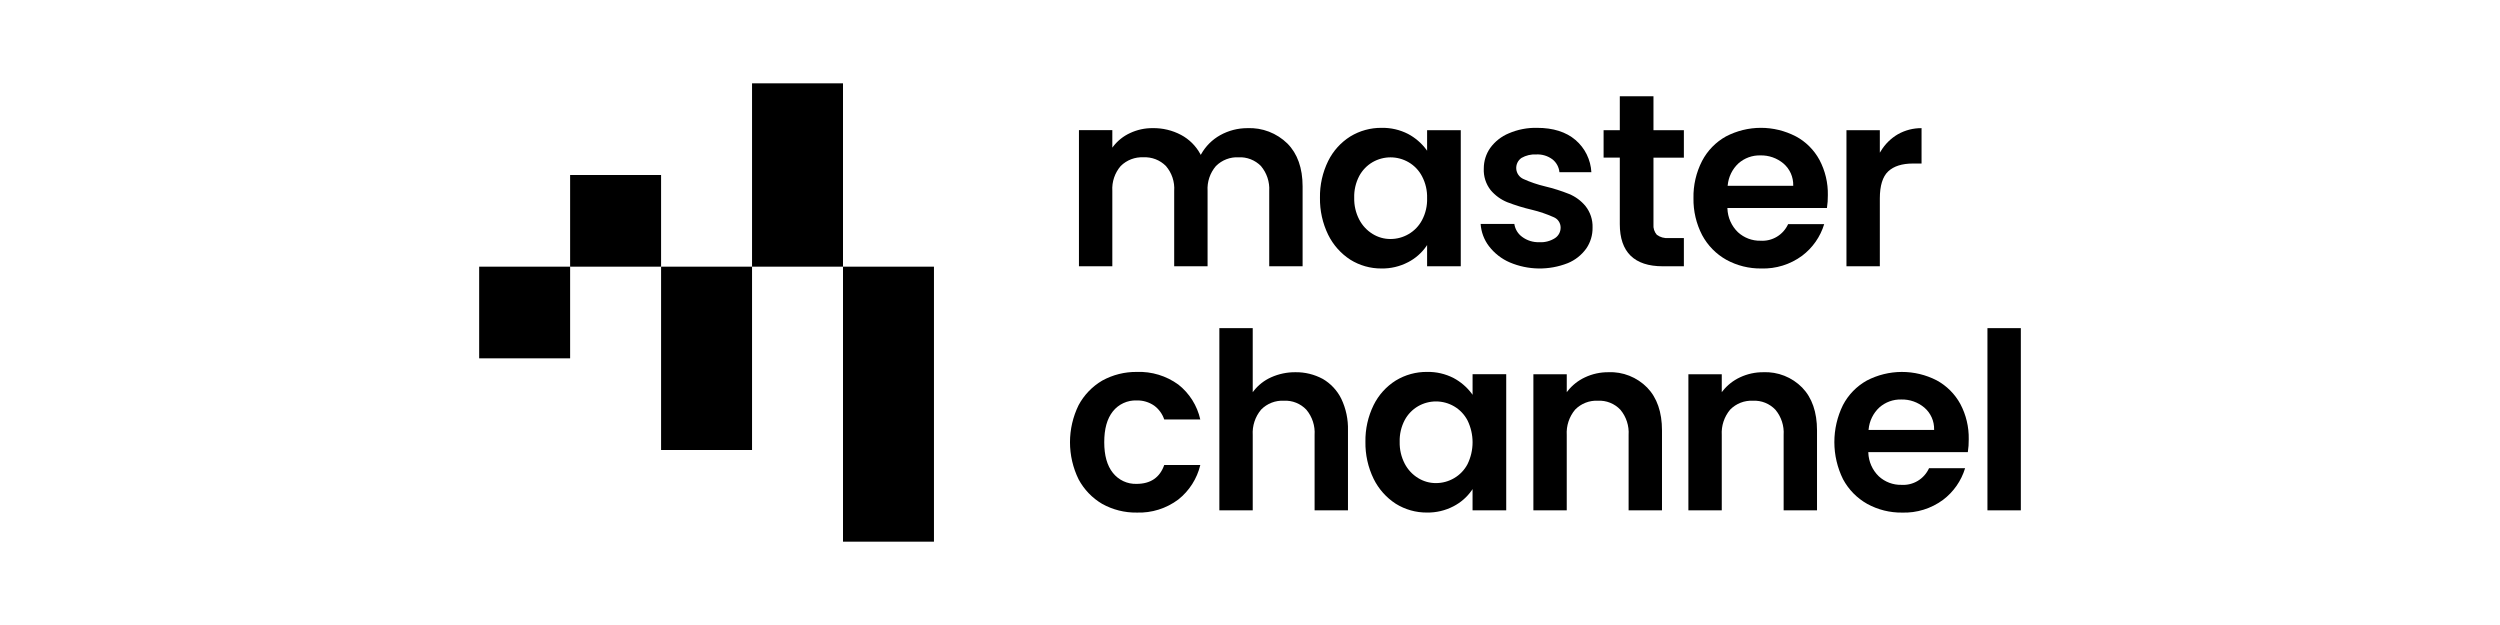
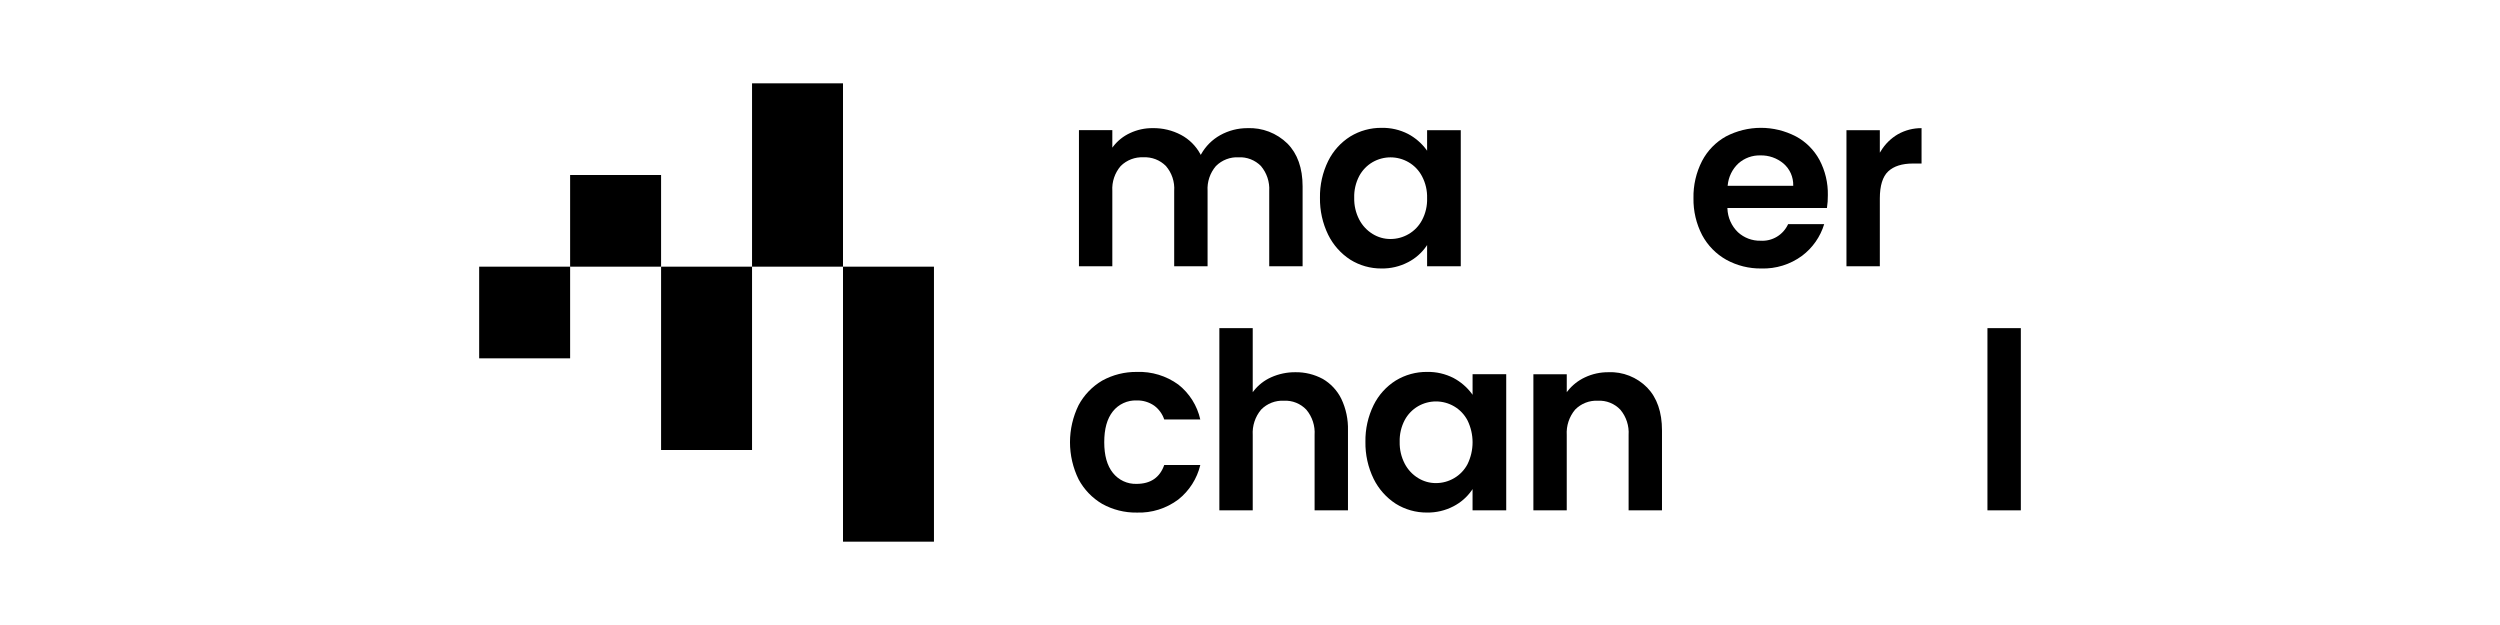
<svg xmlns="http://www.w3.org/2000/svg" fill="none" height="60" viewBox="0 0 240 60" width="240">
  <g fill="#000">
    <path d="m121.049 15.939c.563.664.849 1.522.797 2.394v7.229h3.204v-7.673c0-1.754-.493-3.136-1.459-4.111-.508-.497-1.111-.884-1.772-1.138-.661-.254-1.366-.369-2.073-.338-.913-.001-1.811.232-2.61.677-.763.426-1.393 1.055-1.823 1.819l-.042.074-.041-.084c-.425-.782-1.069-1.422-1.851-1.837-.836-.442-1.768-.665-2.712-.65-.753-.009-1.498.153-2.181.473-.636.292-1.192.734-1.62 1.29l-.083.111v-1.681h-3.204v13.065h3.204v-7.229c-.053-.874.236-1.733.806-2.394.287-.284.63-.505 1.007-.649.376-.144.778-.207 1.18-.186.396-.02.793.044 1.163.187.37.144.707.365.987.648.283.326.499.706.636 1.117.136.411.191.845.16 1.277v7.229h3.205v-7.229c-.054-.874.236-1.733.805-2.394.285-.283.624-.503.997-.647.374-.144.773-.208 1.172-.188.396-.02.792.044 1.162.188.37.144.706.365.986.648z" />
    <path d="m135.174 25.173c.695-.359 1.293-.881 1.745-1.522l.083-.13v2.042h3.232v-13.065h-3.232v1.976l-.083-.121c-.466-.621-1.061-1.131-1.745-1.494-.785-.402-1.656-.603-2.536-.585-1.059-.012-2.101.274-3.007.826-.912.572-1.649 1.388-2.127 2.357-.537 1.095-.807 2.304-.787 3.526-.02 1.231.25 2.449.787 3.554.481.977 1.216 1.805 2.127 2.394.898.559 1.933.851 2.988.844.888.015 1.766-.192 2.555-.603zm-4.687-4.092c-.335-.646-.501-1.368-.483-2.098-.02-.726.146-1.446.483-2.088.298-.553.74-1.012 1.28-1.327.528-.304 1.125-.463 1.733-.462.607.002 1.204.164 1.73.471.548.319.996.789 1.289 1.355.339.645.506 1.368.483 2.097.024.73-.143 1.453-.483 2.097-.295.562-.742 1.029-1.289 1.346-.53.311-1.132.474-1.745.473-.603.003-1.195-.165-1.709-.482-.546-.334-.992-.812-1.289-1.383z" />
-     <path d="m150.501 25.265c.711-.291 1.326-.776 1.777-1.401.407-.591.62-1.295.608-2.014.026-.75-.216-1.484-.681-2.069-.423-.511-.964-.909-1.575-1.16-.755-.301-1.53-.545-2.32-.733-.71-.168-1.402-.404-2.066-.705-.188-.084-.351-.217-.471-.385s-.193-.366-.211-.573c-.018-.206.019-.414.107-.601s.225-.347.395-.463c.428-.245.918-.361 1.409-.334.561-.03 1.114.137 1.565.473.189.149.345.336.46.548.114.212.185.445.208.686h3.066c-.031-.592-.183-1.171-.444-1.703s-.627-1.003-1.075-1.388c-.911-.779-2.154-1.169-3.688-1.169-.936-.023-1.865.158-2.725.529-.709.294-1.324.779-1.777 1.401-.403.575-.619 1.262-.618 1.966-.039.754.197 1.497.663 2.088.429.507.972.901 1.584 1.151.777.3 1.574.545 2.385.733.711.171 1.404.407 2.072.705.199.08.37.218.49.397.12.179.183.39.182.606.001.201-.048.399-.143.576-.095.177-.232.327-.4.436-.448.285-.973.421-1.501.389-.591.023-1.172-.157-1.648-.51-.202-.145-.373-.33-.502-.544-.129-.214-.214-.452-.249-.699h-3.235c.05.775.327 1.518.797 2.134.523.683 1.211 1.22 1.998 1.559 1.774.753 3.769.779 5.562.074z" />
-     <path d="m158.733 9.24h-3.232v3.257h-1.556v2.636h1.556v6.384c0 2.682 1.39 4.046 4.125 4.046h2.026v-2.709h-1.483c-.394.034-.788-.076-1.109-.308-.12-.136-.211-.294-.267-.467-.057-.172-.077-.355-.06-.536v-6.409h2.919v-2.636h-2.919z" />
    <path d="m172.393 13.089c-1.037-.538-2.186-.818-3.353-.817-1.166.002-2.315.285-3.35.826-.977.543-1.774 1.362-2.293 2.357-.566 1.103-.85 2.331-.824 3.573-.021 1.233.266 2.452.833 3.545.534.995 1.339 1.816 2.321 2.366 1.029.564 2.185.852 3.356.835 1.402.045 2.779-.383 3.913-1.216 1.013-.76 1.758-1.827 2.127-3.044h-3.462c-.23.505-.606.928-1.08 1.213-.473.285-1.021.418-1.572.382-.8.018-1.576-.274-2.168-.817-.618-.596-.98-1.413-1.009-2.275l-.004-.047h9.558c.063-.408.092-.821.087-1.234.024-1.18-.254-2.346-.805-3.387-.523-.962-1.313-1.749-2.275-2.263zm-.244 4.751h-6.298l.009-.056c.075-.807.444-1.557 1.036-2.105.579-.51 1.327-.781 2.095-.761.811-.021 1.601.256 2.224.78.3.258.54.58.702.942.161.363.241.757.233 1.155z" />
    <path d="m180.464 19.048c0-1.225.272-2.098.806-2.598s1.335-.752 2.38-.752h.819v-3.396c-.794-.007-1.576.195-2.269.585-.678.395-1.245.957-1.649 1.633l-.087.139v-2.162h-3.204v13.065h3.204z" />
    <path d="m109.111 38.443c.603-.019 1.197.157 1.694.501.449.332.785.796.961 1.327h3.462c-.296-1.328-1.04-2.511-2.104-3.35-1.157-.842-2.561-1.27-3.987-1.216-1.162-.015-2.309.273-3.329.835-.954.562-1.738 1.377-2.264 2.357-.543 1.107-.825 2.325-.825 3.559 0 1.234.282 2.452.825 3.559.526.98 1.31 1.795 2.264 2.357 1.019.566 2.166.854 3.329.835 1.429.049 2.831-.393 3.979-1.253 1.053-.834 1.798-2.001 2.113-3.313h-3.463c-.423 1.206-1.316 1.81-2.656 1.81-.435.015-.867-.073-1.262-.257s-.742-.458-1.013-.801c-.552-.687-.828-1.67-.828-2.933 0-1.299.271-2.264.828-2.969.272-.342.62-.614 1.015-.796.395-.182.827-.269 1.261-.253z" />
    <path d="m126.979 36.373c-.805-.433-1.707-.654-2.619-.64-.806-.008-1.604.16-2.34.492-.657.294-1.232.747-1.675 1.317l-.083.111v-6.152h-3.204v17.492h3.204v-7.229c-.054-.888.234-1.762.805-2.441.284-.29.626-.516 1.003-.663.377-.147.781-.212 1.184-.191.4-.021.799.045 1.171.194.372.149.708.377.984.668.567.676.851 1.548.792 2.431v7.229h3.204v-7.673c.029-1.048-.19-2.088-.64-3.034-.395-.801-1.017-1.466-1.786-1.913z" />
    <path d="m141.367 37.904-.083-.121c-.466-.621-1.062-1.131-1.745-1.494-.785-.402-1.657-.603-2.537-.585-1.059-.012-2.101.274-3.008.826-.912.572-1.649 1.388-2.127 2.357-.537 1.095-.807 2.304-.787 3.526-.02 1.231.25 2.449.787 3.554.481.977 1.216 1.805 2.127 2.394.898.559 1.933.851 2.988.844.888.015 1.766-.192 2.555-.603.695-.359 1.293-.881 1.745-1.522l.083-.13v2.043h3.232v-13.068h-3.23zm-.484 6.654c-.295.562-.742 1.029-1.289 1.346-.53.311-1.132.474-1.745.473-.603.003-1.194-.165-1.708-.482-.547-.334-.992-.812-1.289-1.383-.335-.646-.501-1.368-.483-2.097-.021-.726.146-1.446.483-2.088.297-.553.74-1.012 1.28-1.327.527-.304 1.125-.463 1.732-.462.608.002 1.204.164 1.73.471.548.32.995.79 1.289 1.355.318.653.484 1.37.484 2.097s-.166 1.444-.484 2.097z" />
    <path d="m154.396 35.733c-.773-.006-1.537.162-2.238.492-.65.302-1.22.753-1.666 1.317l-.083.111v-1.726h-3.204v13.066h3.202v-7.229c-.054-.888.235-1.762.806-2.441.284-.29.625-.516 1.002-.663s.781-.212 1.184-.191c.4-.021.799.045 1.171.194s.708.377.984.668c.567.676.851 1.548.792 2.431v7.229h3.205v-7.673c0-1.754-.479-3.136-1.423-4.111-.486-.494-1.069-.88-1.712-1.135-.642-.254-1.33-.371-2.02-.342z" />
-     <path d="m169.276 35.733c-.773-.006-1.537.162-2.237.492-.65.302-1.221.753-1.667 1.317l-.083.112v-1.726h-3.204v13.066h3.204v-7.229c-.054-.888.235-1.762.806-2.441.284-.29.626-.516 1.003-.663.377-.147.78-.212 1.184-.191.4-.021.799.045 1.171.194.372.149.707.377.984.668.567.676.851 1.548.792 2.431v7.229h3.204v-7.673c0-1.754-.479-3.136-1.423-4.111-.486-.494-1.069-.881-1.712-1.135-.643-.254-1.332-.371-2.022-.342z" />
-     <path d="m185.92 36.513c-1.039-.534-2.189-.811-3.355-.807s-2.314.286-3.35.826c-.976.543-1.773 1.362-2.292 2.357-.544 1.107-.826 2.325-.825 3.56.002 1.235.287 2.452.834 3.558.534.995 1.339 1.816 2.321 2.367 1.029.564 2.184.851 3.356.835 1.402.045 2.779-.383 3.913-1.216 1.013-.76 1.758-1.827 2.127-3.044h-3.462c-.23.505-.606.929-1.08 1.214-.473.285-1.021.418-1.572.382-.8.018-1.576-.274-2.168-.817-.619-.596-.98-1.413-1.009-2.275l-.004-.047h9.558c.063-.408.092-.821.087-1.234.023-1.18-.254-2.346-.805-3.387-.525-.963-1.315-1.752-2.274-2.272zm-.244 4.761h-6.298l.009-.056c.074-.807.443-1.558 1.035-2.106.579-.51 1.327-.781 2.096-.761.81-.021 1.601.256 2.223.78.301.258.54.58.702.942s.241.757.233 1.155z" />
    <path d="m194 31.501h-3.205v17.492h3.205z" />
    <path d="m63.464 16.8h-8.732v8.8h8.732z" />
    <path d="m54.732 25.6h-8.732v8.8h8.732z" />
    <path d="m89.66 25.6h-8.732v26.4h8.732z" />
    <path d="m80.928 8h-8.732v17.6h8.732z" />
    <path d="m72.196 25.6h-8.732v17.6h8.732z" />
  </g>
</svg>